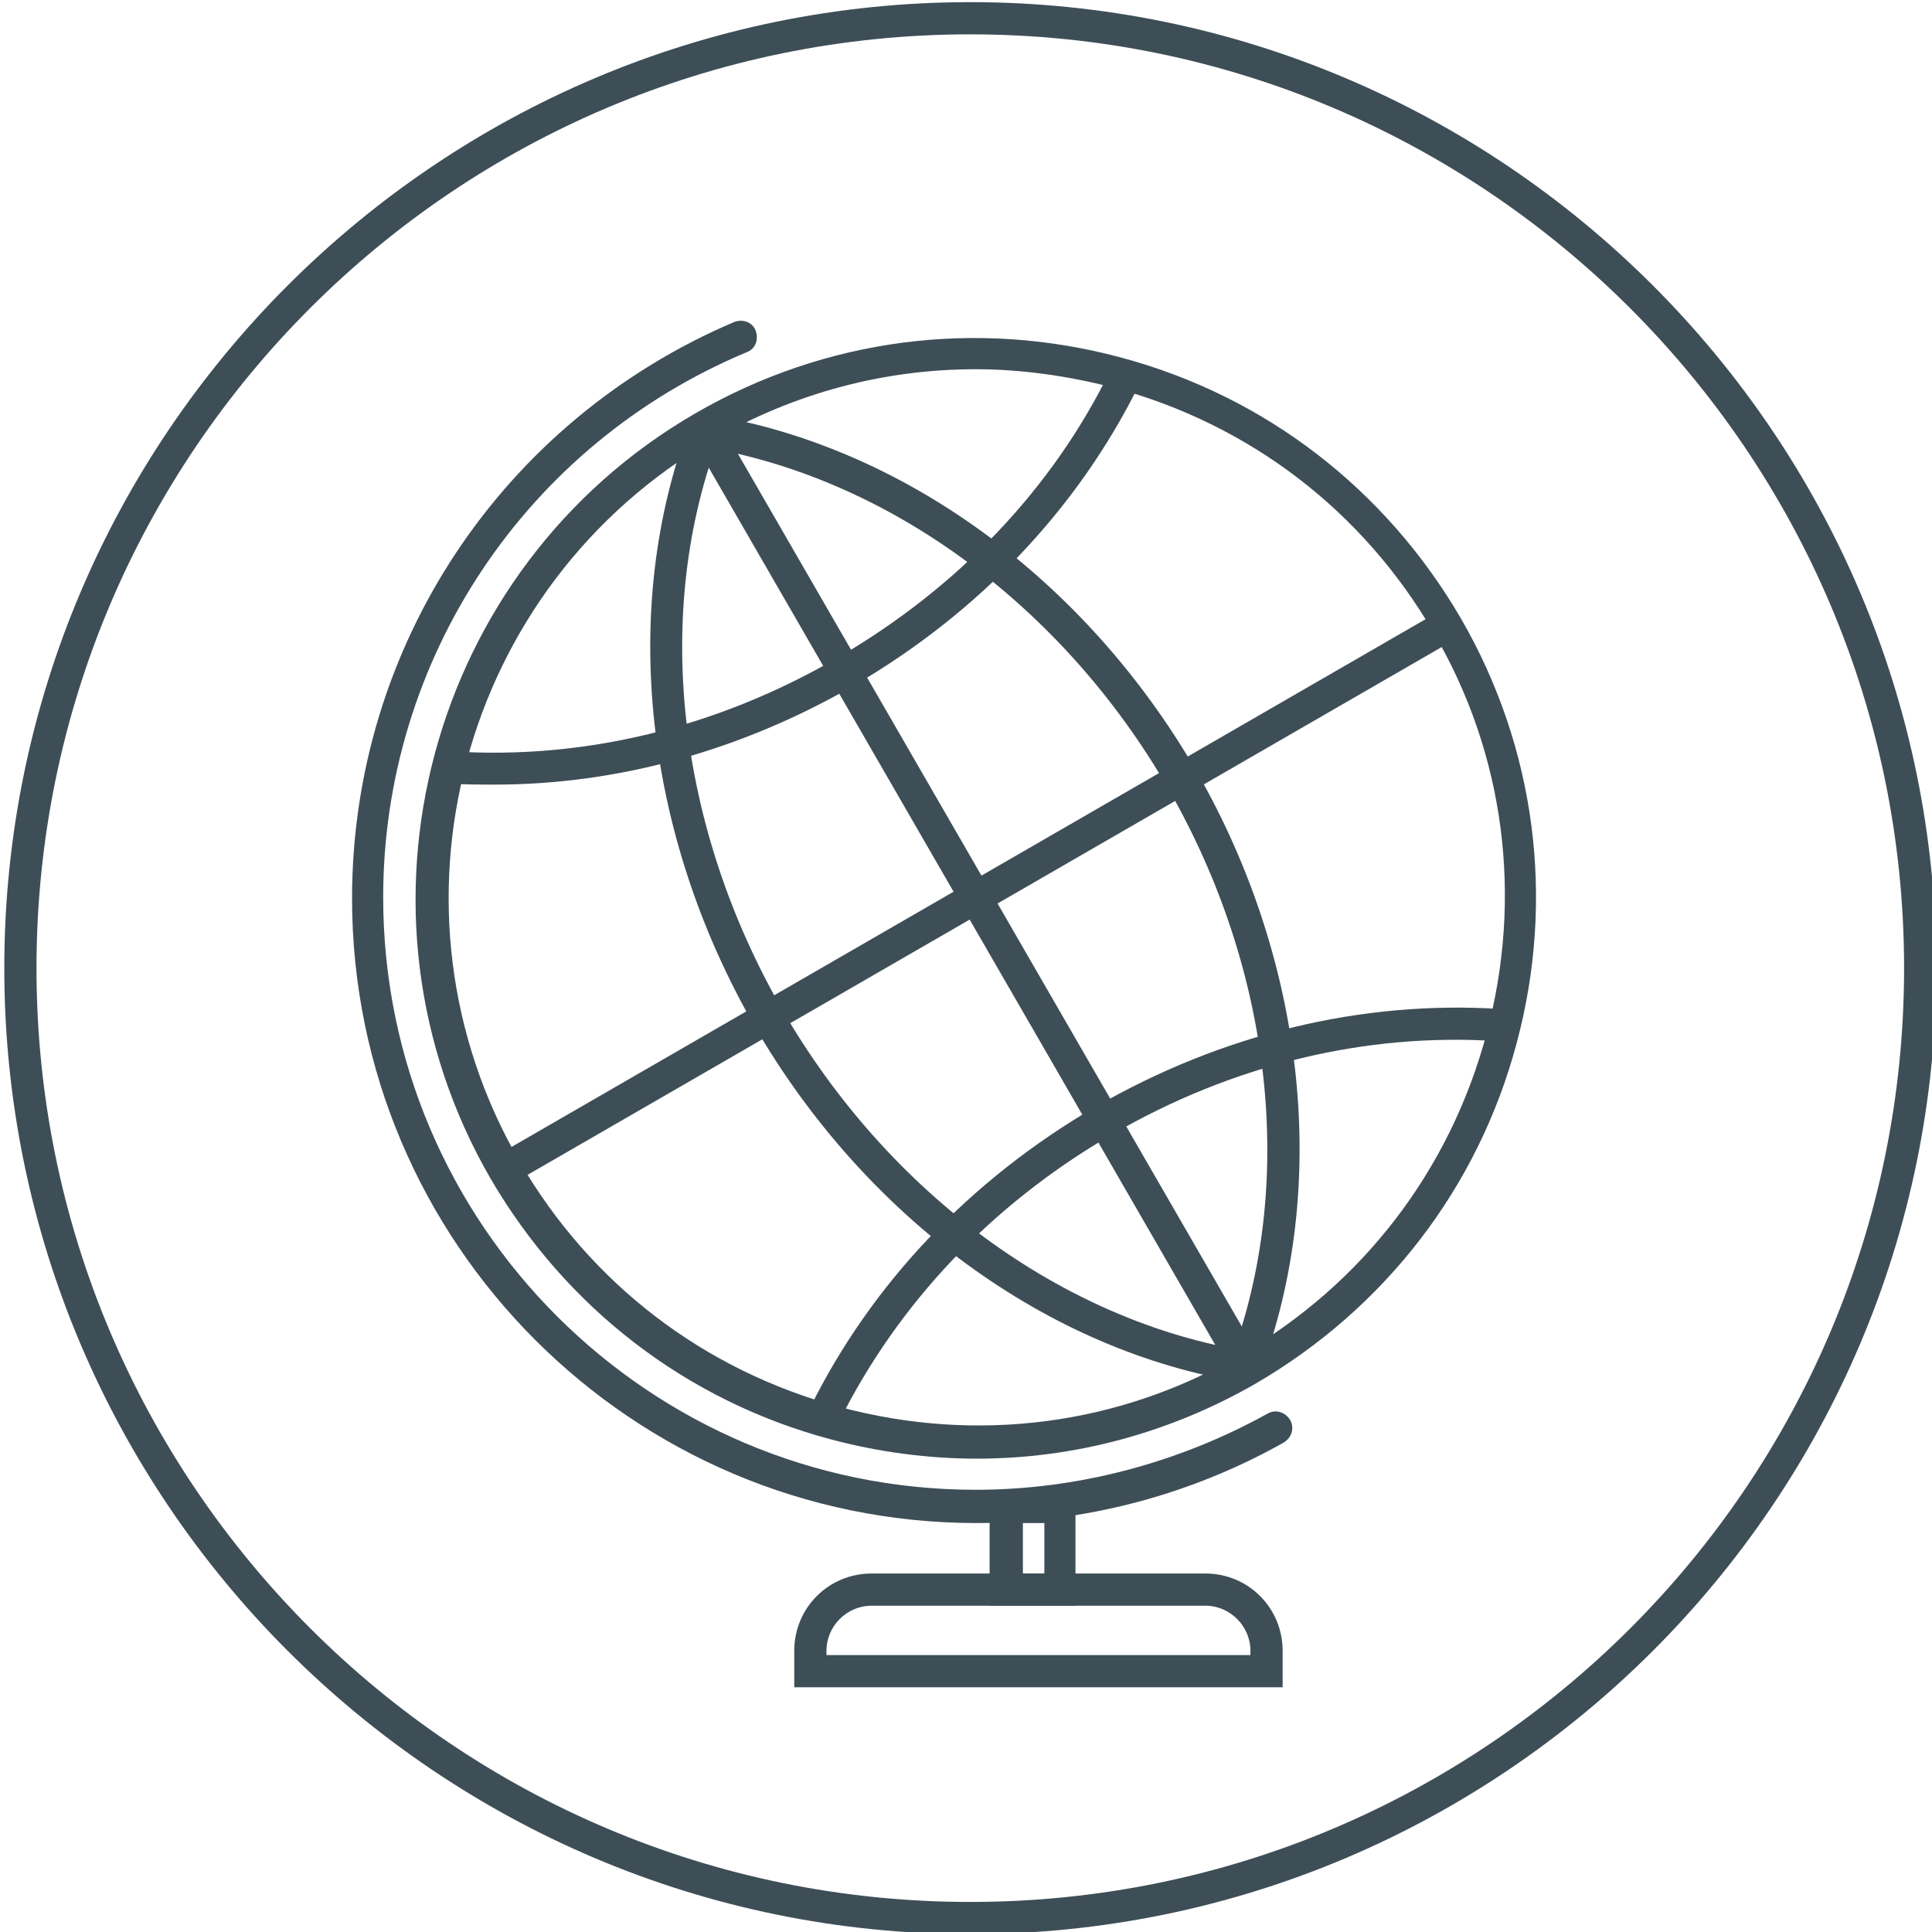
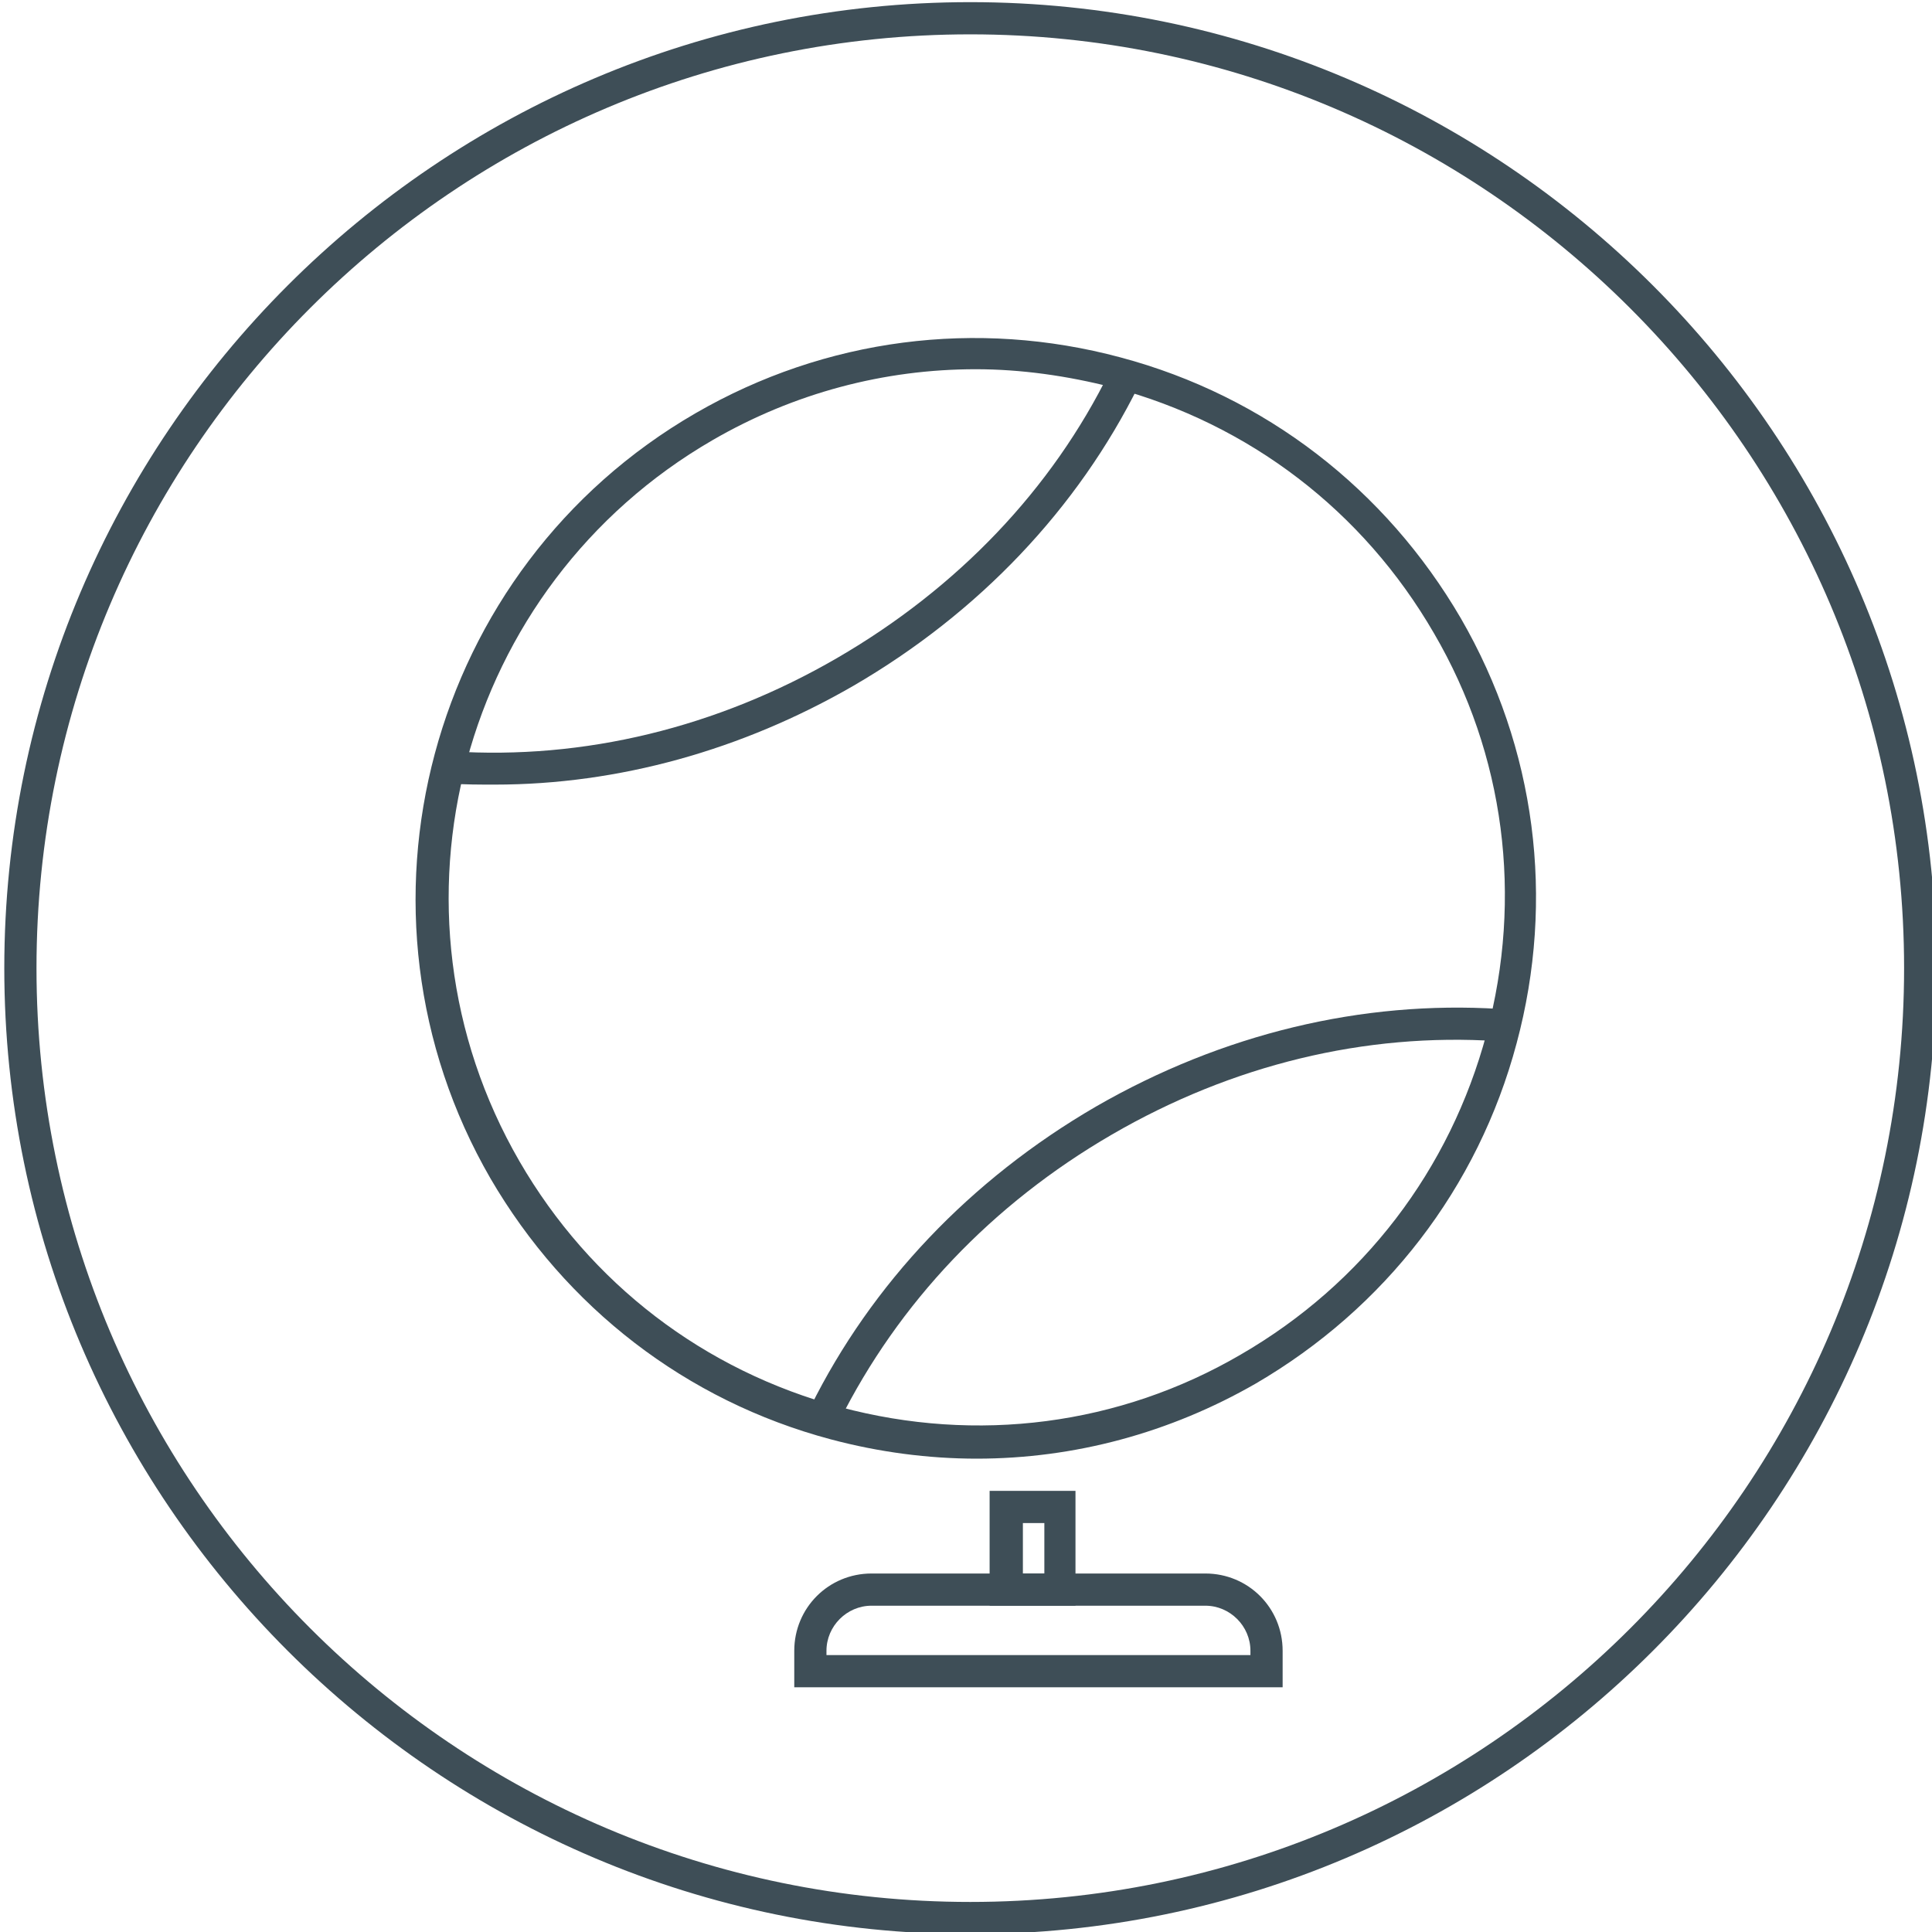
<svg xmlns="http://www.w3.org/2000/svg" x="0px" y="0px" viewBox="0 0 180 180" width="180" height="180" style="enable-background:new 0 0 180 180;" xml:space="preserve">
  <style type="text/css">
	.st0{fill:#3E4E57;}
</style>
  <g>
    <path class="st0" d="M90.4,180.2c-49.6,0-90-40.4-90-90c0-49.6,40.4-90,90-90s90,40.4,90,90C180.4,139.8,140,180.2,90.4,180.2z    M90.4,3.2c-48,0-87,39-87,87s39,87,87,87s87-39,87-87S138.3,3.2,90.4,3.2z" />
-     <path class="st0" d="M91,141.9c-32.1,0-58.2-26.1-58.2-58.2c0-23.5,14-44.5,35.6-53.7c0.8-0.3,1.7,0,2,0.8c0.3,0.8,0,1.7-0.8,2   C49,41.4,35.7,61.4,35.7,83.6c0,30.5,24.8,55.2,55.2,55.2c9.5,0,18.9-2.5,27.2-7.1c0.7-0.4,1.6-0.2,2.1,0.6   c0.4,0.7,0.2,1.6-0.6,2.1C110.9,139.3,101,141.9,91,141.9z" />
    <g>
      <path class="st0" d="M91,135.9c-4.5,0-9.1-0.6-13.6-1.8c-13.5-3.6-24.7-12.3-31.7-24.3c-14.4-24.9-5.8-56.9,19.1-71.3    c12.1-7,26.2-8.8,39.6-5.2c13.5,3.6,24.7,12.3,31.7,24.3c7,12.1,8.8,26.2,5.2,39.6c-3.6,13.5-12.3,24.7-24.3,31.7    C109,133.5,100.1,135.9,91,135.9z M90.9,34.4c-8.5,0-16.9,2.2-24.5,6.6c-23.5,13.6-31.6,43.7-18,67.2    c6.6,11.4,17.2,19.5,29.9,22.9c12.7,3.4,26,1.7,37.3-4.9c11.4-6.6,19.5-17.2,22.9-29.9c3.4-12.7,1.7-26-4.9-37.3l0,0    c-6.6-11.4-17.2-19.5-29.9-22.9C99.4,35,95.1,34.4,90.9,34.4z" />
-       <path class="st0" d="M117.4,127.9l-2.8-1.1c6.2-16.4,4-36.4-5.8-53.4c-9.9-17.1-26.2-29-43.5-31.8l0.5-3    c18.2,2.9,35.3,15.3,45.7,33.3C121.7,89.7,123.9,110.7,117.4,127.9z" />
-       <path class="st0" d="M115.8,128.8c-18.2-2.9-35.2-15.4-45.5-33.2c-10.3-17.9-12.6-38.9-6-56.2l2.8,1.1    c-6.3,16.4-4.1,36.4,5.8,53.6c9.9,17.1,26.1,29,43.4,31.8L115.8,128.8z" />
-       <rect x="89.4" y="32.9" transform="matrix(0.866 -0.5 0.5 0.866 -29.628 56.68)" class="st0" width="3" height="101.4" />
-       <rect x="40.2" y="82.1" transform="matrix(0.866 -0.5 0.5 0.866 -29.628 56.679)" class="st0" width="101.4" height="3" />
      <path class="st0" d="M46.1,73.1c-1.4,0-2.8,0-4.2-0.1l0.2-3c12.3,0.8,24.7-2.2,35.9-8.7c11.2-6.5,20-15.7,25.4-26.7l2.7,1.3    c-5.7,11.5-14.9,21.2-26.6,28C69.1,69.9,57.6,73.1,46.1,73.1z" />
      <path class="st0" d="M78.2,132.4l-2.7-1.3c5.7-11.5,14.9-21.2,26.6-28c11.8-6.8,24.8-9.9,37.6-9.1l-0.2,3    c-12.3-0.8-24.7,2.2-35.9,8.7C92.4,112.2,83.7,121.4,78.2,132.4z" />
    </g>
    <path class="st0" d="M119.5,157.2H74v-3.4c0-4,3.2-7.2,7.2-7.2h31.1c4,0,7.2,3.2,7.2,7.2V157.2z M77,154.2h39.5v-0.4   c0-2.3-1.9-4.2-4.2-4.2H81.2c-2.3,0-4.2,1.9-4.2,4.2V154.2z" />
    <path class="st0" d="M100.2,149.6h-8v-10.7h8V149.6z M95.3,146.6h2v-4.7h-2V146.6z" />
  </g>
</svg>